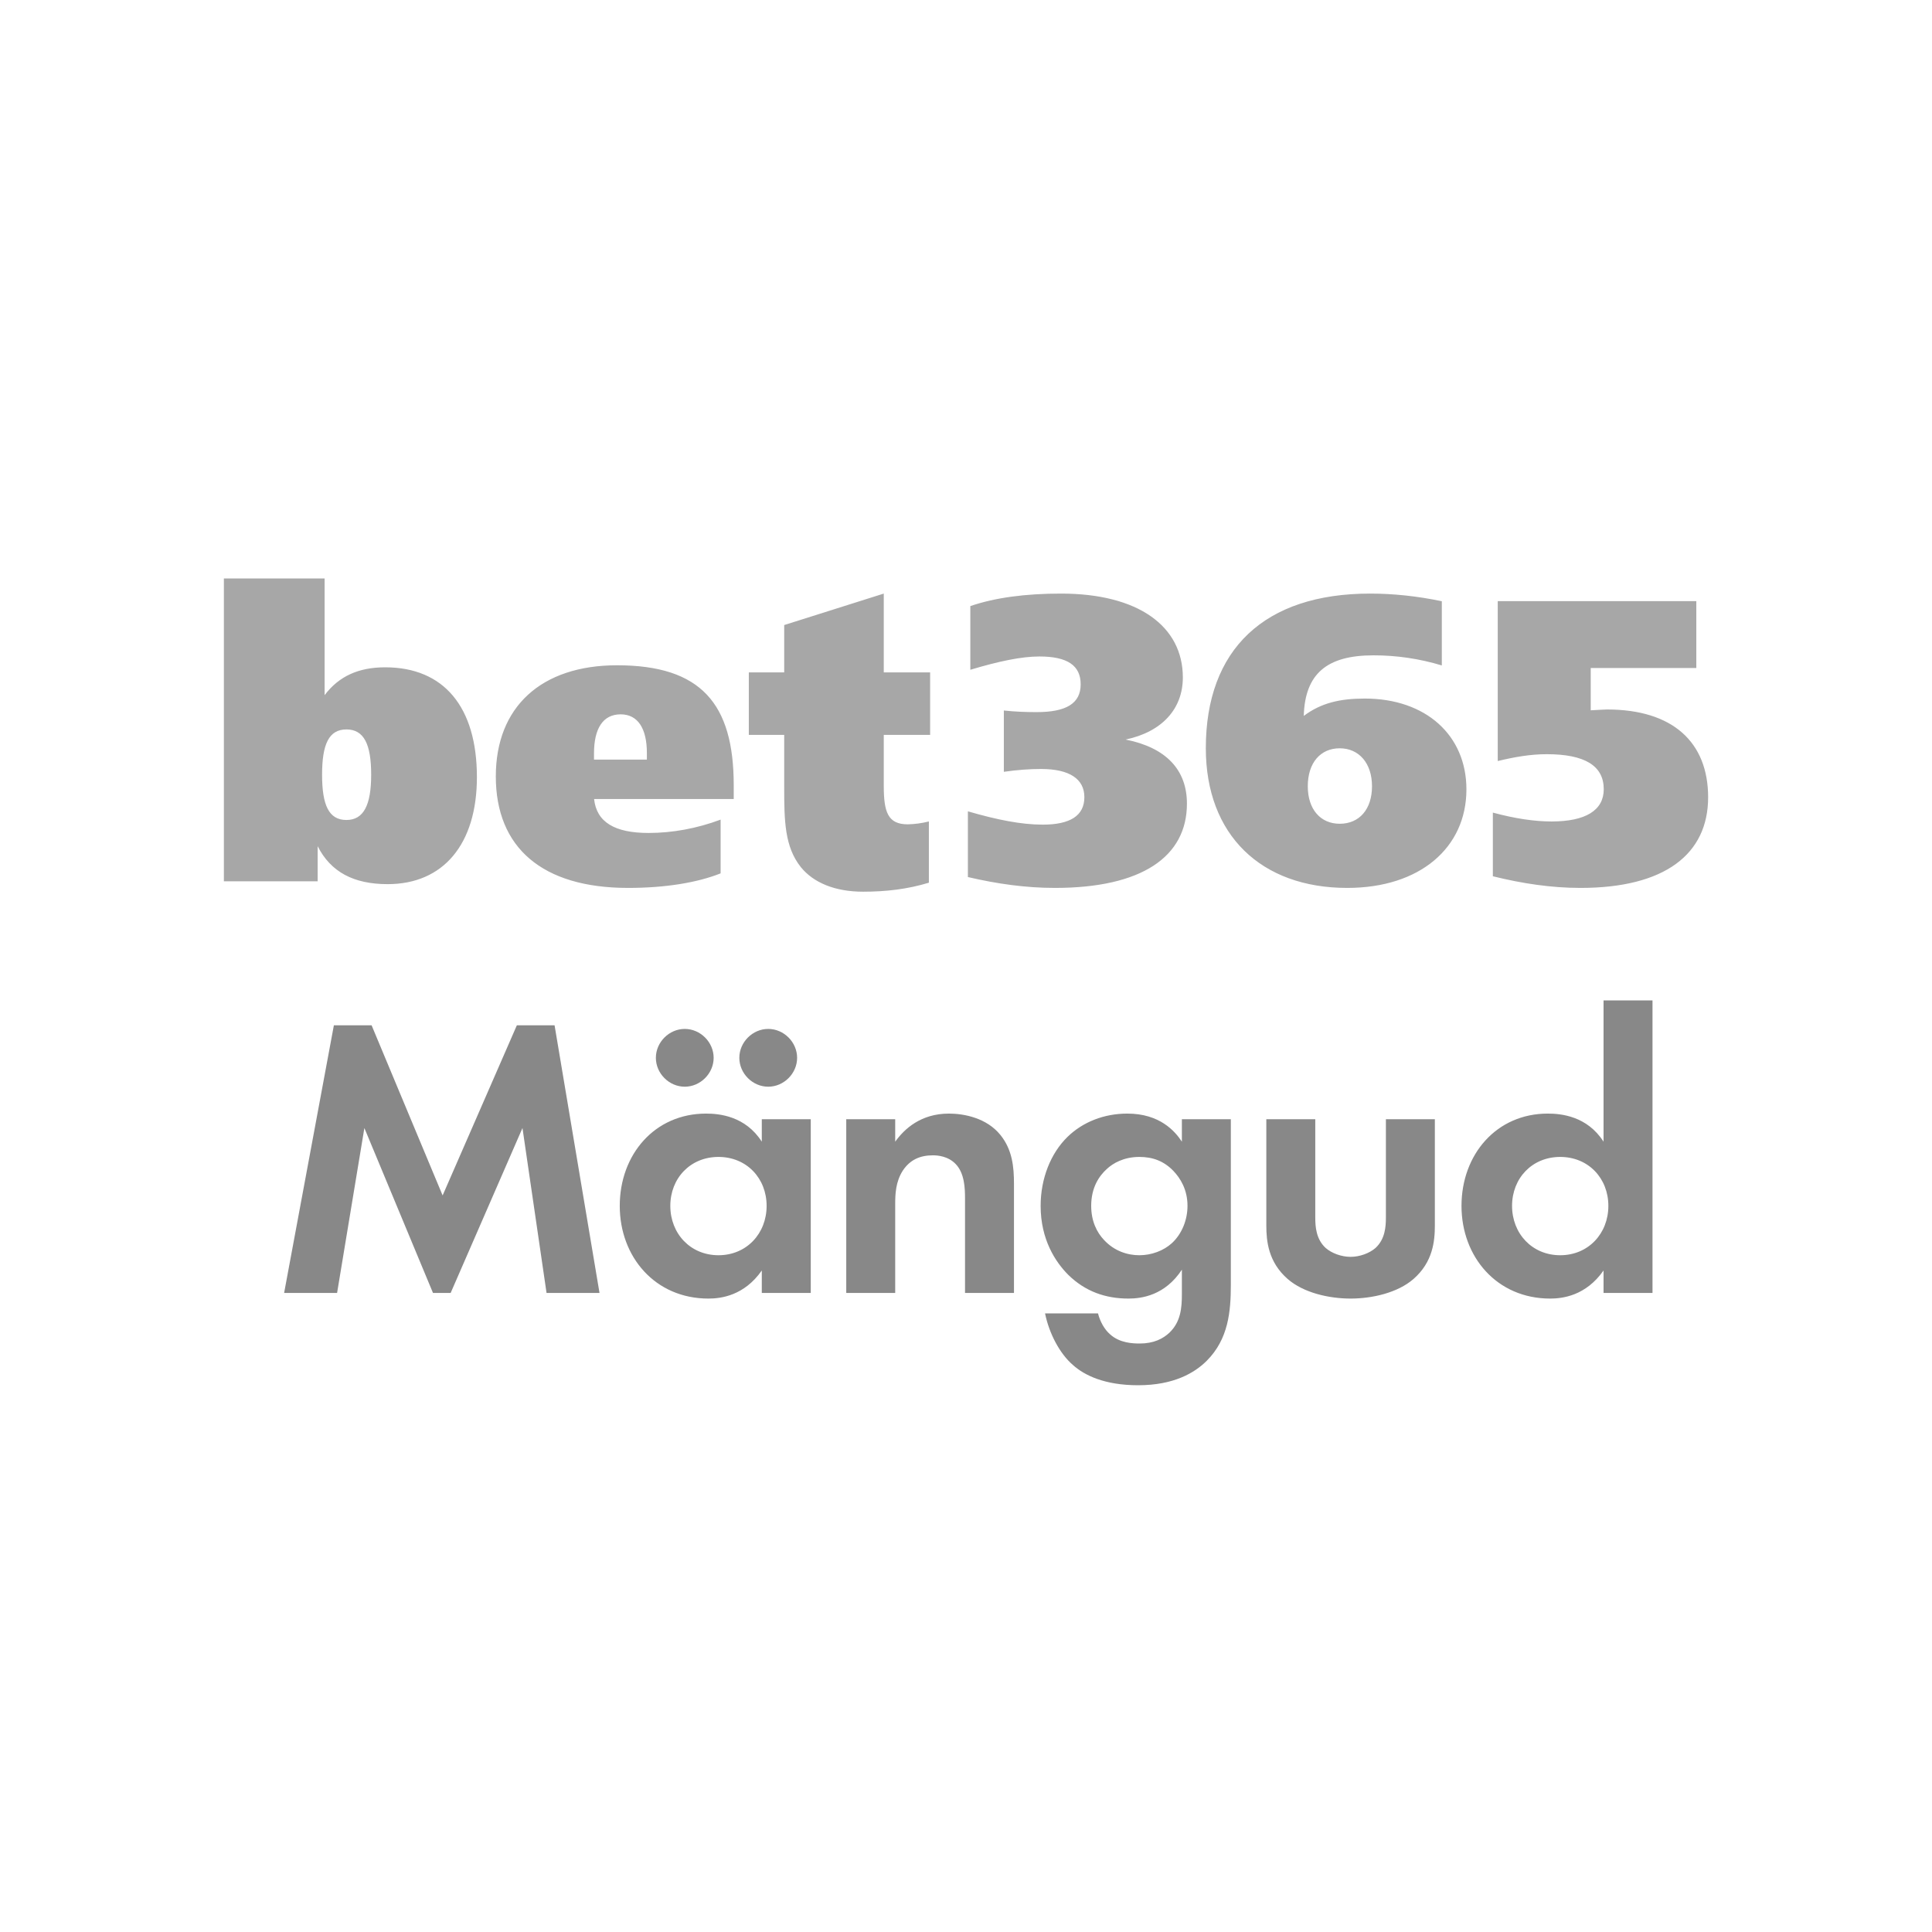
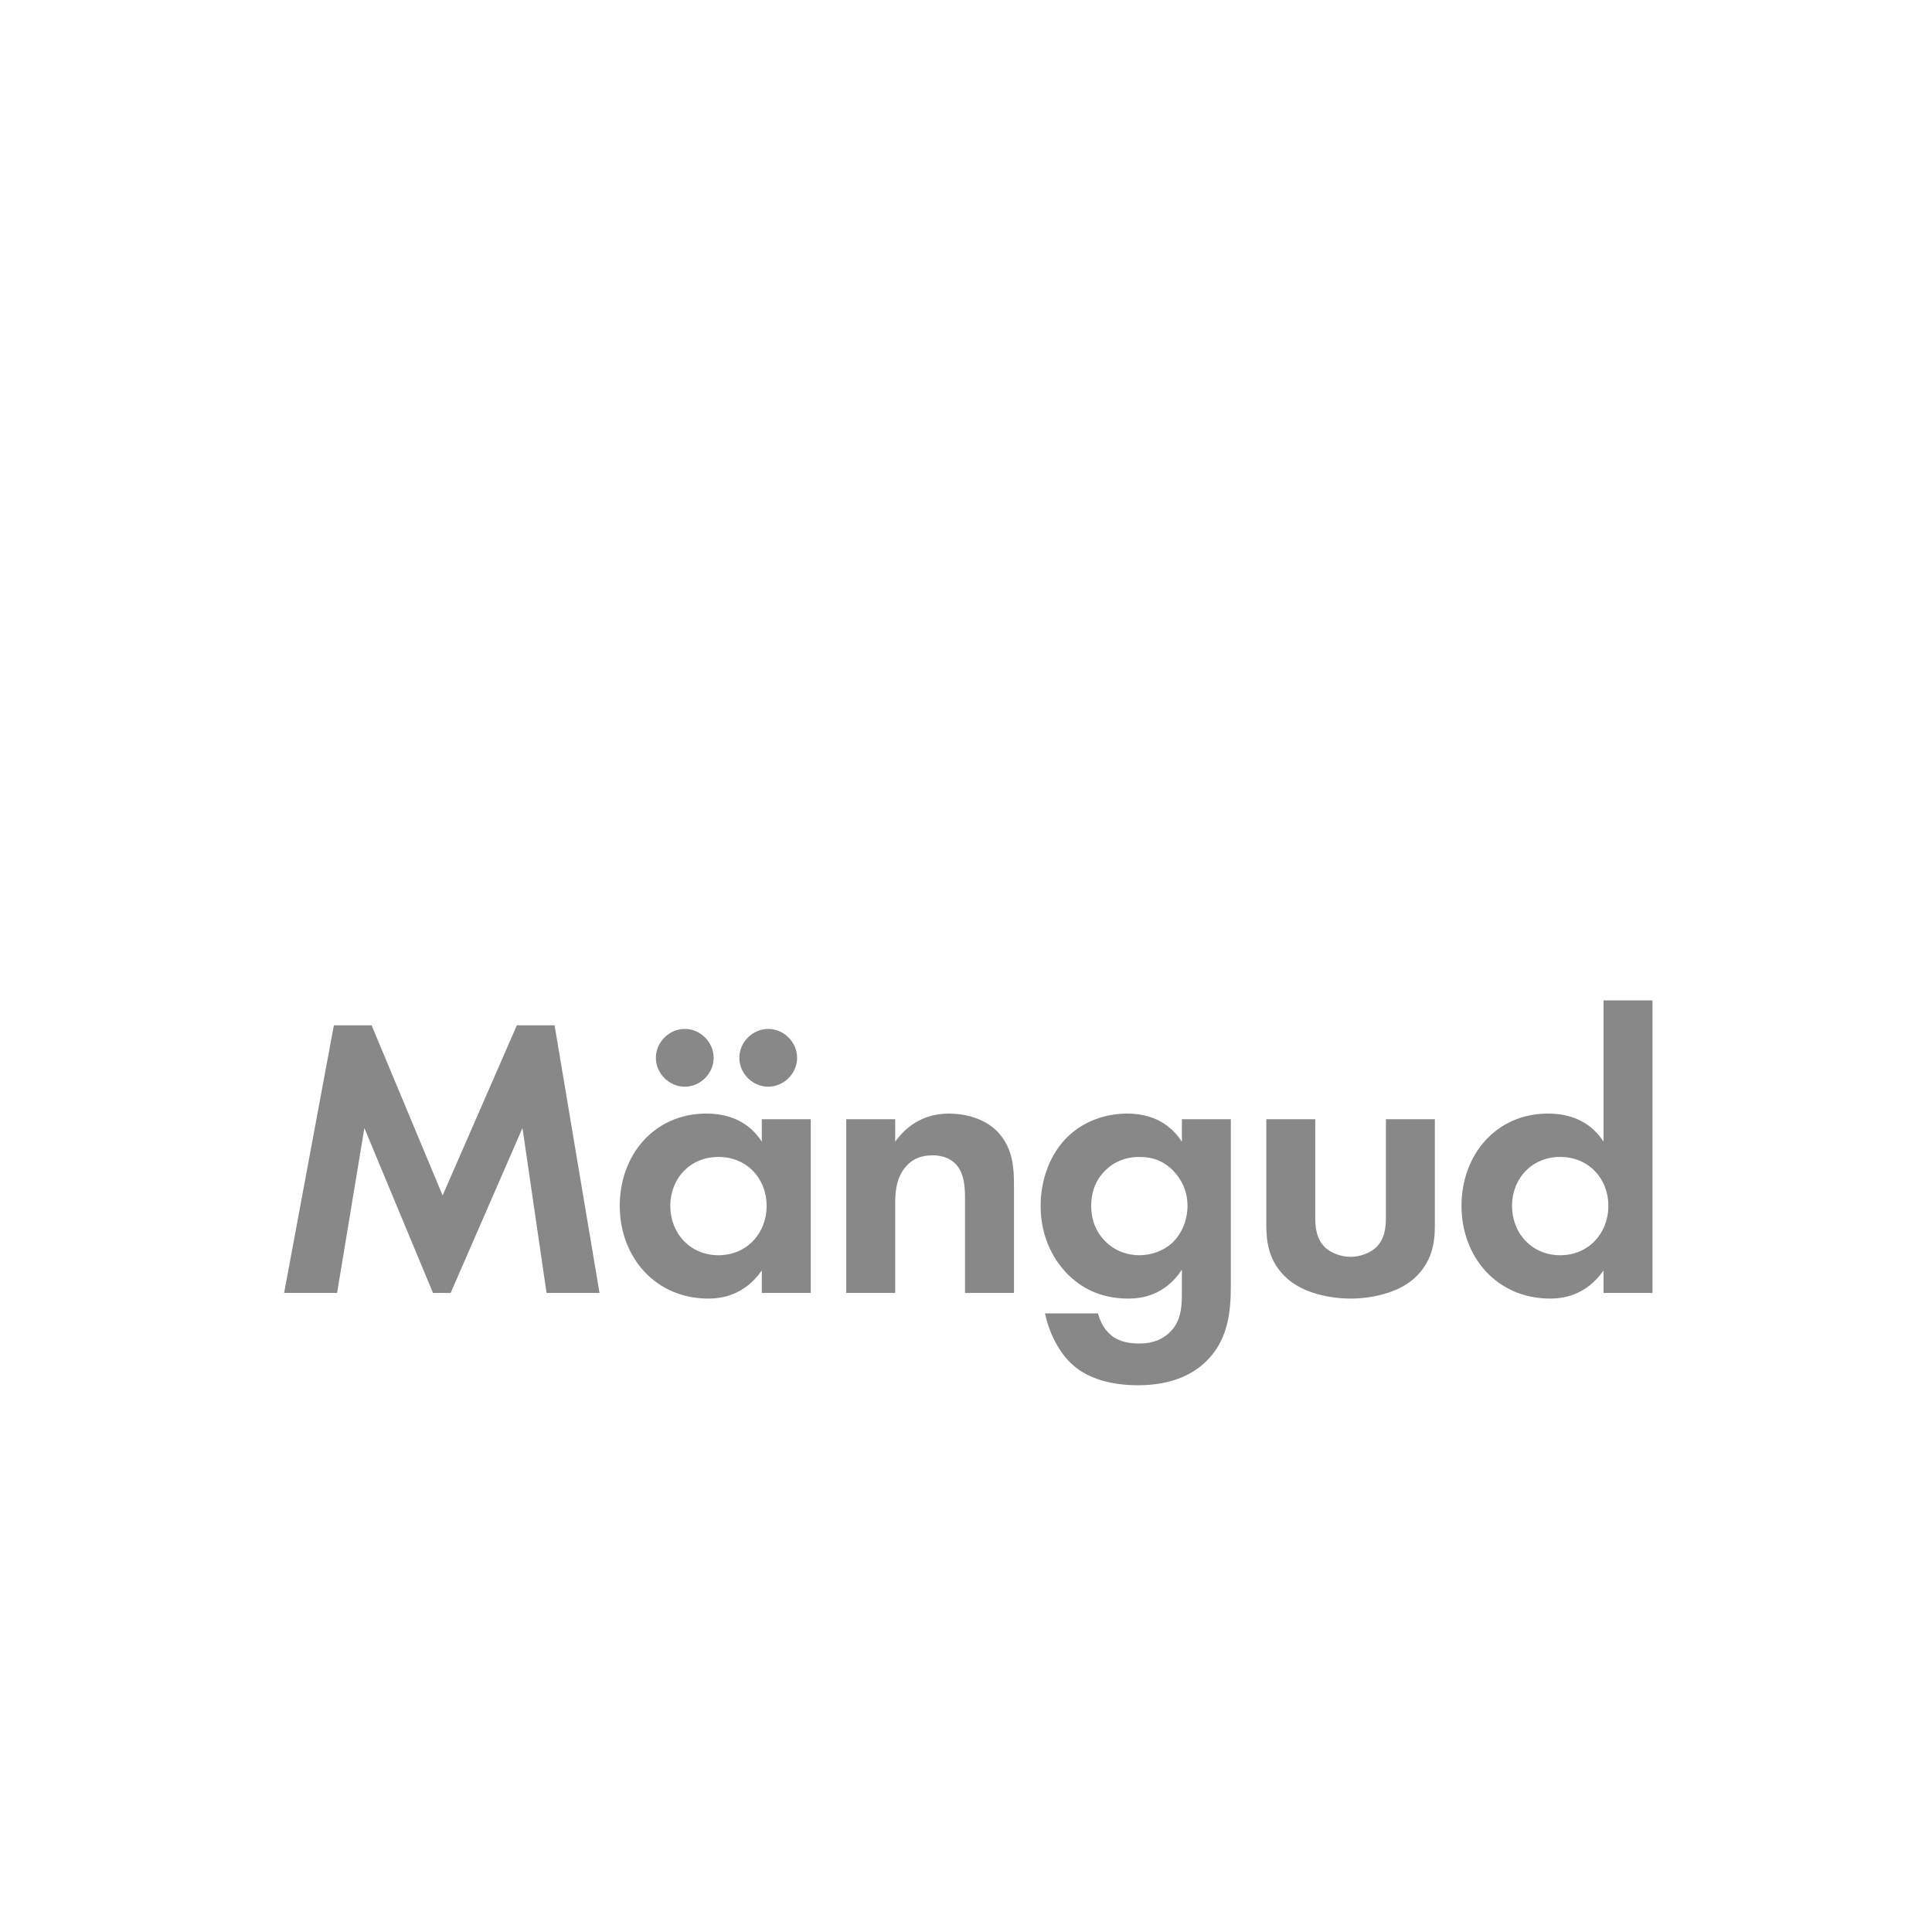
<svg xmlns="http://www.w3.org/2000/svg" width="130" height="130" viewBox="0 0 130 130">
  <g fill="none" fill-rule="evenodd">
-     <rect width="130" height="130" fill="#1D1D1D" opacity="0" />
-     <path fill="#A7A7A7" fill-rule="nonzero" d="M55.095,16.563 C56.938,16.563 57.901,15.965 57.901,14.716 C57.901,13.496 56.909,12.818 54.984,12.818 C54.27,12.818 53.417,12.872 52.482,13.008 L52.482,8.884 C53.252,8.965 53.967,8.992 54.682,8.992 C56.662,8.992 57.652,8.422 57.652,7.122 C57.652,5.845 56.746,5.248 54.875,5.248 C53.664,5.248 52.125,5.573 50.227,6.143 L50.227,1.857 C51.904,1.285 53.94,1.016 56.332,1.016 C61.53,1.016 64.527,3.213 64.527,6.66 C64.527,8.776 63.125,10.321 60.677,10.838 C63.399,11.379 64.802,12.872 64.802,15.151 C64.802,18.733 61.75,20.821 55.92,20.821 C53.967,20.821 52.043,20.551 50.063,20.09 L50.063,15.667 C52.015,16.237 53.663,16.563 55.095,16.563 M77.255,13.981 C77.255,12.421 76.37,11.426 75.082,11.426 C73.794,11.426 72.934,12.393 72.934,13.981 C72.934,15.537 73.794,16.504 75.082,16.504 C76.397,16.504 77.255,15.537 77.255,13.981 Z M76.77,8.079 C80.878,8.079 83.608,10.551 83.608,14.191 C83.608,18.104 80.493,20.821 75.585,20.821 C69.795,20.821 66.073,17.261 66.073,11.421 C66.073,4.764 70.017,1.016 77.128,1.016 C78.645,1.016 80.273,1.178 81.953,1.531 L81.953,5.851 C80.46,5.398 78.909,5.169 77.349,5.171 C74.206,5.171 72.745,6.421 72.663,9.248 C73.821,8.378 75.09,8.079 76.77,8.079 L76.77,8.079 Z M85.716,1.524 L99.077,1.524 L99.077,6.023 L91.972,6.023 L91.972,8.869 C92.548,8.842 92.932,8.814 93.068,8.814 C97.486,8.814 99.872,11.01 99.872,14.723 C99.872,18.545 96.964,20.821 91.285,20.821 C89.31,20.821 87.361,20.525 85.387,20.037 L85.387,15.753 C86.895,16.161 88.212,16.35 89.337,16.35 C91.642,16.35 92.849,15.59 92.849,14.18 C92.849,12.609 91.587,11.823 89.008,11.823 C87.909,11.823 86.841,12.013 85.716,12.283 L85.716,1.523 M6.608,13.203 C6.608,15.253 7.064,16.25 8.246,16.25 C9.402,16.25 9.911,15.253 9.911,13.203 C9.911,11.153 9.428,10.157 8.246,10.157 C7.064,10.157 6.608,11.154 6.608,13.203 Z M0,0 L6.778,0 L6.778,7.851 C7.742,6.574 9.065,5.977 10.856,5.977 C14.796,5.977 17.026,8.639 17.026,13.367 C17.026,17.877 14.768,20.567 11.021,20.567 C8.734,20.567 7.191,19.751 6.31,18.013 L6.31,20.376 L0,20.376 L0,0.001 L0,0 Z M28.463,12.188 L28.463,11.742 C28.463,10.092 27.855,9.141 26.697,9.141 C25.511,9.141 24.905,10.091 24.905,11.77 L24.905,12.188 L28.462,12.188 L28.463,12.188 Z M34.307,14.839 L24.911,14.839 C25.076,16.389 26.289,17.123 28.576,17.123 C30.174,17.123 31.828,16.823 33.425,16.225 L33.425,19.842 C31.855,20.466 29.706,20.821 27.198,20.821 C21.412,20.821 18.298,18.101 18.298,13.317 C18.298,8.64 21.356,5.84 26.455,5.84 C32.104,5.84 34.307,8.423 34.307,13.915 L34.307,14.839 L34.307,14.839 Z M44.403,6.319 L47.522,6.319 L47.522,10.524 L44.403,10.524 L44.403,13.958 C44.403,15.718 44.678,16.542 46.017,16.542 C46.497,16.532 46.973,16.466 47.438,16.348 L47.438,20.47 C45.99,20.91 44.541,21.075 43.009,21.075 C41.122,21.075 39.672,20.47 38.825,19.425 C37.731,18.051 37.703,16.321 37.703,14.014 L37.703,10.524 L35.323,10.524 L35.323,6.319 L37.703,6.319 L37.703,3.133 L44.403,1.016 L44.403,6.319" transform="translate(15.064 38.925)" />
    <g fill="#888" fill-rule="nonzero" transform="translate(19.118 67.317)">
      <polygon points="0 19.683 3.564 19.683 5.4 8.586 10.017 19.683 11.205 19.683 16.038 8.586 17.658 19.683 21.222 19.683 18.198 1.674 15.66 1.674 10.665 13.122 5.886 1.674 3.348 1.674" />
      <path d="M32.142 9.504C31.035 7.776 29.28 7.614 28.389 7.614 24.933 7.614 22.584 10.368 22.584 13.824 22.584 17.253 24.96 20.061 28.551 20.061 29.388 20.061 30.954 19.872 32.142 18.171L32.142 19.683 35.436 19.683 35.436 7.992 32.142 7.992 32.142 9.504ZM29.226 10.53C31.116 10.53 32.466 11.961 32.466 13.824 32.466 15.687 31.116 17.145 29.226 17.145 27.336 17.145 25.986 15.687 25.986 13.824 25.986 11.961 27.336 10.53 29.226 10.53ZM25.014 3.861C25.014 4.914 25.905 5.805 26.958 5.805 28.011 5.805 28.902 4.914 28.902 3.861 28.902 2.808 28.011 1.917 26.958 1.917 25.905 1.917 25.014 2.808 25.014 3.861ZM30.63 3.861C30.63 4.914 31.521 5.805 32.574 5.805 33.627 5.805 34.518 4.914 34.518 3.861 34.518 2.808 33.627 1.917 32.574 1.917 31.521 1.917 30.63 2.808 30.63 3.861ZM37.824 19.683 41.118 19.683 41.118 13.716C41.118 13.041 41.145 12.204 41.631 11.448 42.117 10.719 42.792 10.422 43.656 10.422 43.98 10.422 44.682 10.476 45.195 11.016 45.789 11.637 45.816 12.663 45.816 13.311L45.816 19.683 49.11 19.683 49.11 12.339C49.11 11.205 49.002 10.044 48.192 9.045 47.274 7.911 45.762 7.614 44.736 7.614 42.846 7.614 41.739 8.64 41.118 9.504L41.118 7.992 37.824 7.992 37.824 19.683ZM60.408 9.504C59.949 8.802 58.923 7.614 56.736 7.614 55.17 7.614 53.739 8.181 52.713 9.18 51.579 10.287 50.904 11.988 50.904 13.824 50.904 16.092 51.903 17.604 52.767 18.468 53.901 19.575 55.251 20.061 56.817 20.061 57.708 20.061 59.274 19.845 60.408 18.117L60.408 19.764C60.408 20.709 60.327 21.627 59.571 22.356 59.139 22.761 58.518 23.085 57.573 23.085 57.114 23.085 56.223 23.058 55.575 22.464 55.197 22.14 54.9 21.6 54.765 21.06L51.201 21.06C51.471 22.383 52.173 23.76 53.091 24.543 53.847 25.218 55.197 25.893 57.465 25.893 59.868 25.893 61.272 25.056 62.082 24.246 63.54 22.788 63.702 20.925 63.702 19.143L63.702 7.992 60.408 7.992 60.408 9.504ZM57.546 10.53C58.437 10.53 59.193 10.8 59.841 11.475 60.3 11.961 60.786 12.717 60.786 13.824 60.786 14.769 60.408 15.714 59.733 16.335 59.166 16.848 58.356 17.145 57.546 17.145 56.763 17.145 55.872 16.875 55.17 16.119 54.684 15.606 54.306 14.85 54.306 13.824 54.306 12.609 54.819 11.826 55.359 11.34 55.764 10.962 56.493 10.53 57.546 10.53ZM66.09 7.992 66.09 15.147C66.09 16.2 66.225 17.604 67.521 18.738 68.601 19.683 70.329 20.061 71.76 20.061 73.191 20.061 74.919 19.683 75.999 18.738 77.295 17.604 77.43 16.2 77.43 15.147L77.43 7.992 74.136 7.992 74.136 14.607C74.136 15.228 74.082 16.065 73.434 16.659 73.029 17.01 72.381 17.253 71.76 17.253 71.139 17.253 70.491 17.01 70.086 16.659 69.438 16.065 69.384 15.228 69.384 14.607L69.384 7.992 66.09 7.992ZM88.781 9.504C87.674 7.776 85.919 7.614 85.028 7.614 81.572 7.614 79.223 10.368 79.223 13.824 79.223 17.253 81.599 20.061 85.19 20.061 86.027 20.061 87.593 19.872 88.781 18.171L88.781 19.683 92.075 19.683 92.075 0 88.781 0 88.781 9.504ZM85.865 10.53C87.755 10.53 89.105 11.961 89.105 13.824 89.105 15.687 87.755 17.145 85.865 17.145 83.975 17.145 82.625 15.687 82.625 13.824 82.625 11.961 83.975 10.53 85.865 10.53Z" />
    </g>
  </g>
</svg>